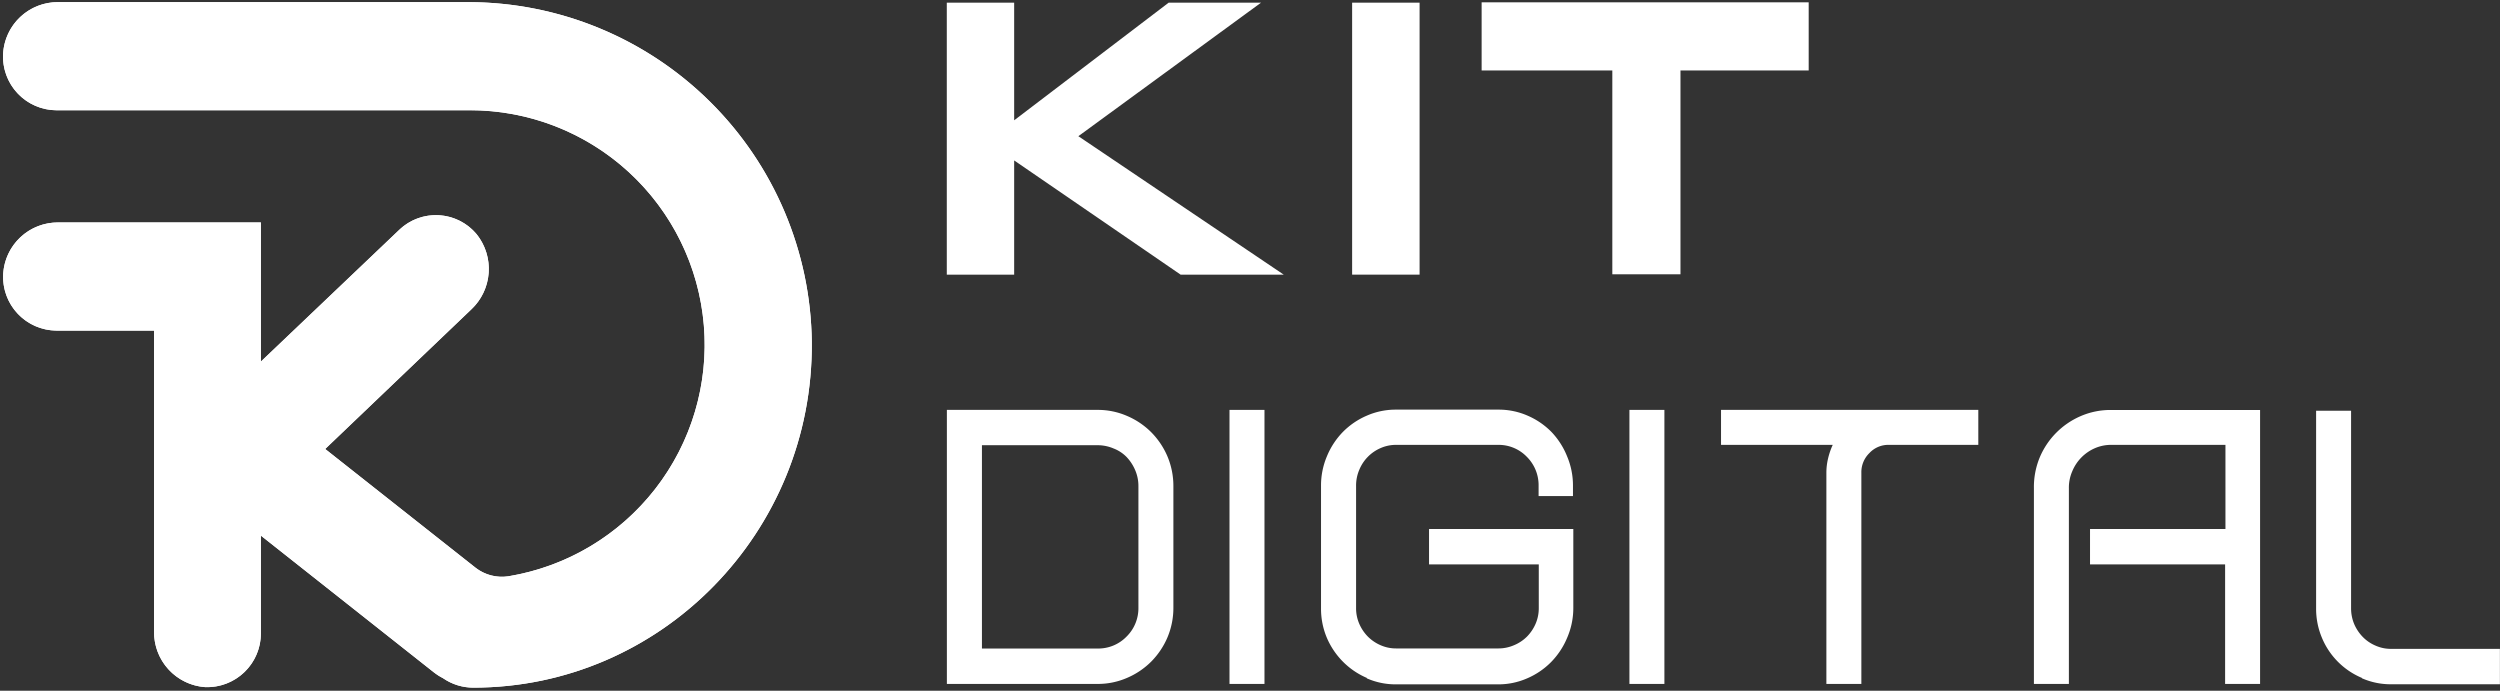
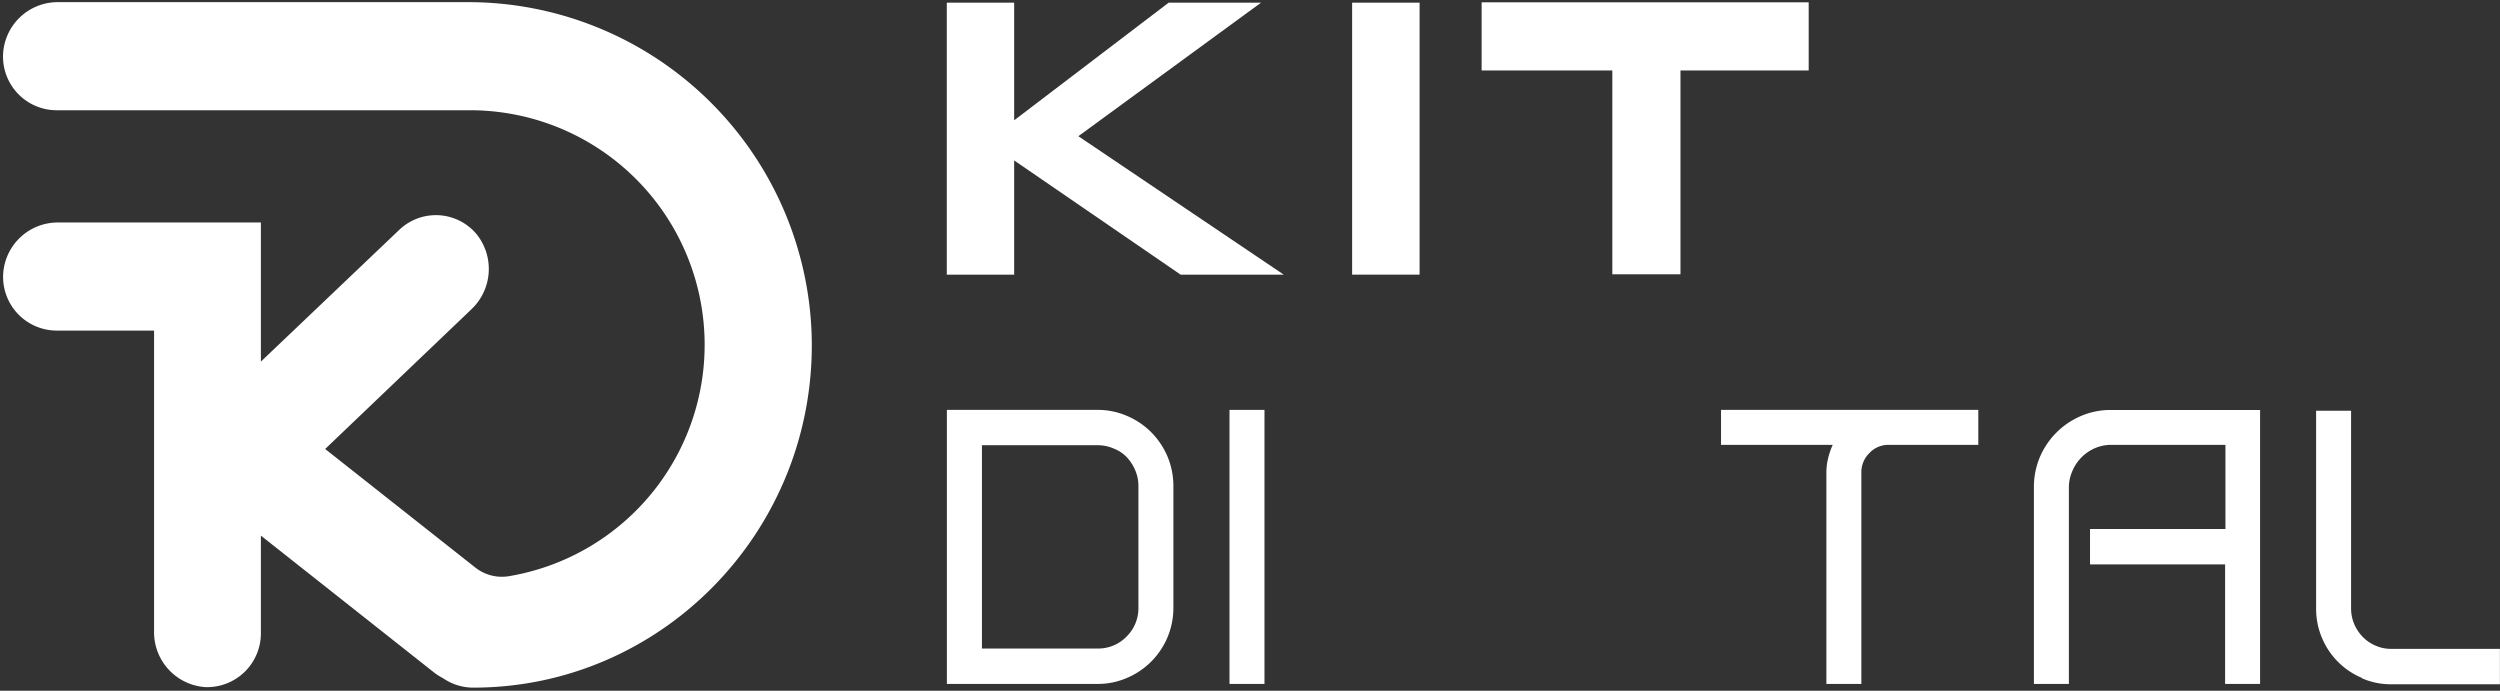
<svg xmlns="http://www.w3.org/2000/svg" viewBox="0 0 290.93 80.38">
  <rect x="0" y="0" width="290.93" height="80.38" fill="#333333" stroke="none" />
  <defs>
    <style>.cls-1{fill:#fff;}.cls-2{clip-path:url(#clip-path);}</style>
    <clipPath id="clip-path" transform="translate(0.36 0.25)">
-       <path class="cls-1" d="M6.42,0A6.37,6.37,0,0,0,0,6a6.25,6.25,0,0,0,6.21,6.58H54.28a27.3,27.3,0,0,1,4.54,54.23,5,5,0,0,1-3.85-1L37.48,52l17-16.24A6.46,6.46,0,0,0,55.1,27a6.17,6.17,0,0,0-9-.5L30,41.83V25.64H6.42a6.37,6.37,0,0,0-6.41,6,6.25,6.25,0,0,0,6.21,6.58H17.57v35a6.4,6.4,0,0,0,5.94,6.49A6.26,6.26,0,0,0,30,73.44V62.08L50.14,78a6.42,6.42,0,0,0,1.07.68,6.16,6.16,0,0,0,3.51,1.09c21.85,0,39.6-18.08,39.39-40.24A40,40,0,0,0,54.2,0Z" />
-     </clipPath>
+       </clipPath>
  </defs>
  <g id="Capa_2" data-name="Capa 2">
    <g id="Web_worldwide_network" data-name="Web, worldwide, network">
      <path class="cls-1" d="M136.19,70.45a8.85,8.85,0,0,1-.68,3.45,9,9,0,0,1-1.89,2.83,8.89,8.89,0,0,1-2.83,1.91,8.49,8.49,0,0,1-3.43.7H109.83V47.45h17.53a8.49,8.49,0,0,1,3.43.7,8.89,8.89,0,0,1,2.83,1.91,9,9,0,0,1,1.89,2.83,8.88,8.88,0,0,1,.68,3.45Zm-22.28,4.77h13.45a4.58,4.58,0,0,0,3.38-1.39,4.63,4.63,0,0,0,1.38-3.38V56.34a4.64,4.64,0,0,0-.37-1.86,5.14,5.14,0,0,0-1-1.54,4.25,4.25,0,0,0-1.52-1,4.72,4.72,0,0,0-1.86-.38H113.91Z" transform="translate(0.36 0.25)" />
      <rect class="cls-1" x="143.08" y="47.7" width="4.07" height="31.89" />
-       <path class="cls-1" d="M158.7,78.64a8.76,8.76,0,0,1-2.77-1.88A8.91,8.91,0,0,1,154.06,74a8.71,8.71,0,0,1-.69-3.45V56.29a8.71,8.71,0,0,1,.69-3.45A8.91,8.91,0,0,1,155.93,50a8.76,8.76,0,0,1,2.77-1.88,8.33,8.33,0,0,1,3.41-.7H174a8.33,8.33,0,0,1,3.41.7A8.76,8.76,0,0,1,180.17,50,8.91,8.91,0,0,1,182,52.84a8.71,8.71,0,0,1,.69,3.45v1.19h-4V56.29a4.66,4.66,0,0,0-1.37-3.38A4.55,4.55,0,0,0,174,51.52H162.11a4.43,4.43,0,0,0-1.82.38,4.69,4.69,0,0,0-2.47,2.53,4.64,4.64,0,0,0-.37,1.86V70.5a4.52,4.52,0,0,0,.37,1.84,4.88,4.88,0,0,0,1,1.49,4.76,4.76,0,0,0,1.47,1,4.43,4.43,0,0,0,1.82.38H174a4.56,4.56,0,0,0,1.84-.38,4.67,4.67,0,0,0,1.5-1,4.88,4.88,0,0,0,1-1.49,4.52,4.52,0,0,0,.37-1.84V65.43H165.94V61.31h16.79V70.5A8.71,8.71,0,0,1,182,74a8.91,8.91,0,0,1-1.87,2.81,8.76,8.76,0,0,1-2.77,1.88,8.33,8.33,0,0,1-3.41.7H162.11a8.33,8.33,0,0,1-3.41-.7" transform="translate(0.36 0.25)" />
-       <rect class="cls-1" x="189.62" y="47.7" width="4.07" height="31.89" />
      <path class="cls-1" d="M212.38,53.09a8.31,8.31,0,0,1,.54-1.57h-13V47.45h29.94v4.07H219.44a3,3,0,0,0-2.25.95,3.1,3.1,0,0,0-.94,2.28V79.34h-4.07V54.75a7.11,7.11,0,0,1,.2-1.66" transform="translate(0.36 0.25)" />
      <path class="cls-1" d="M240.4,79.34h-4.07V56.54A9,9,0,0,1,237,53a9.05,9.05,0,0,1,4.76-4.82,8.68,8.68,0,0,1,3.51-.72h17.38V79.34h-4.07V65.43H242.86V61.31h15.76V51.52H245.31a4.7,4.7,0,0,0-1.91.4,5,5,0,0,0-2.6,2.66,4.77,4.77,0,0,0-.4,2Z" transform="translate(0.36 0.25)" />
      <path class="cls-1" d="M274.5,78.64A8.65,8.65,0,0,1,269.86,74a8.71,8.71,0,0,1-.69-3.45v-23h4.07v23a4.69,4.69,0,0,0,.37,1.84,4.91,4.91,0,0,0,1,1.49,4.54,4.54,0,0,0,1.47,1,4.39,4.39,0,0,0,1.82.38h12.66v4.12H277.91a8.33,8.33,0,0,1-3.41-.7" transform="translate(0.36 0.25)" />
      <polygon class="cls-1" points="110.18 0.31 118.02 0.31 118.02 14 136 0.31 146.75 0.31 125.49 15.85 149.39 31.96 137.39 31.96 118.02 18.67 118.02 31.96 110.18 31.96 110.18 0.31" />
      <rect class="cls-1" x="157.35" y="0.31" width="7.85" height="31.65" />
      <polygon class="cls-1" points="195.56 31.92 187.63 31.92 187.63 8.2 172.42 8.2 172.42 0.27 210.48 0.27 210.48 8.2 195.56 8.2 195.56 31.92" />
      <path class="cls-1" d="M6.42,0A6.37,6.37,0,0,0,0,6a6.25,6.25,0,0,0,6.21,6.58H54.28a27.3,27.3,0,0,1,4.54,54.23,5,5,0,0,1-3.85-1L37.48,52l17-16.24A6.46,6.46,0,0,0,55.1,27a6.17,6.17,0,0,0-9-.5L30,41.83V25.64H6.42a6.37,6.37,0,0,0-6.41,6,6.25,6.25,0,0,0,6.21,6.58H17.57v35a6.4,6.4,0,0,0,5.94,6.49A6.26,6.26,0,0,0,30,73.44V62.08L50.14,78a6.42,6.42,0,0,0,1.07.68,6.16,6.16,0,0,0,3.51,1.09c21.85,0,39.6-18.08,39.39-40.24A40,40,0,0,0,54.2,0Z" transform="translate(0.36 0.25)" />
      <g class="cls-2">
        <rect class="cls-1" x="7.01" y="-7.39" width="80.13" height="94.68" transform="translate(7.38 87.17) rotate(-89.85)" />
      </g>
    </g>
  </g>
</svg>